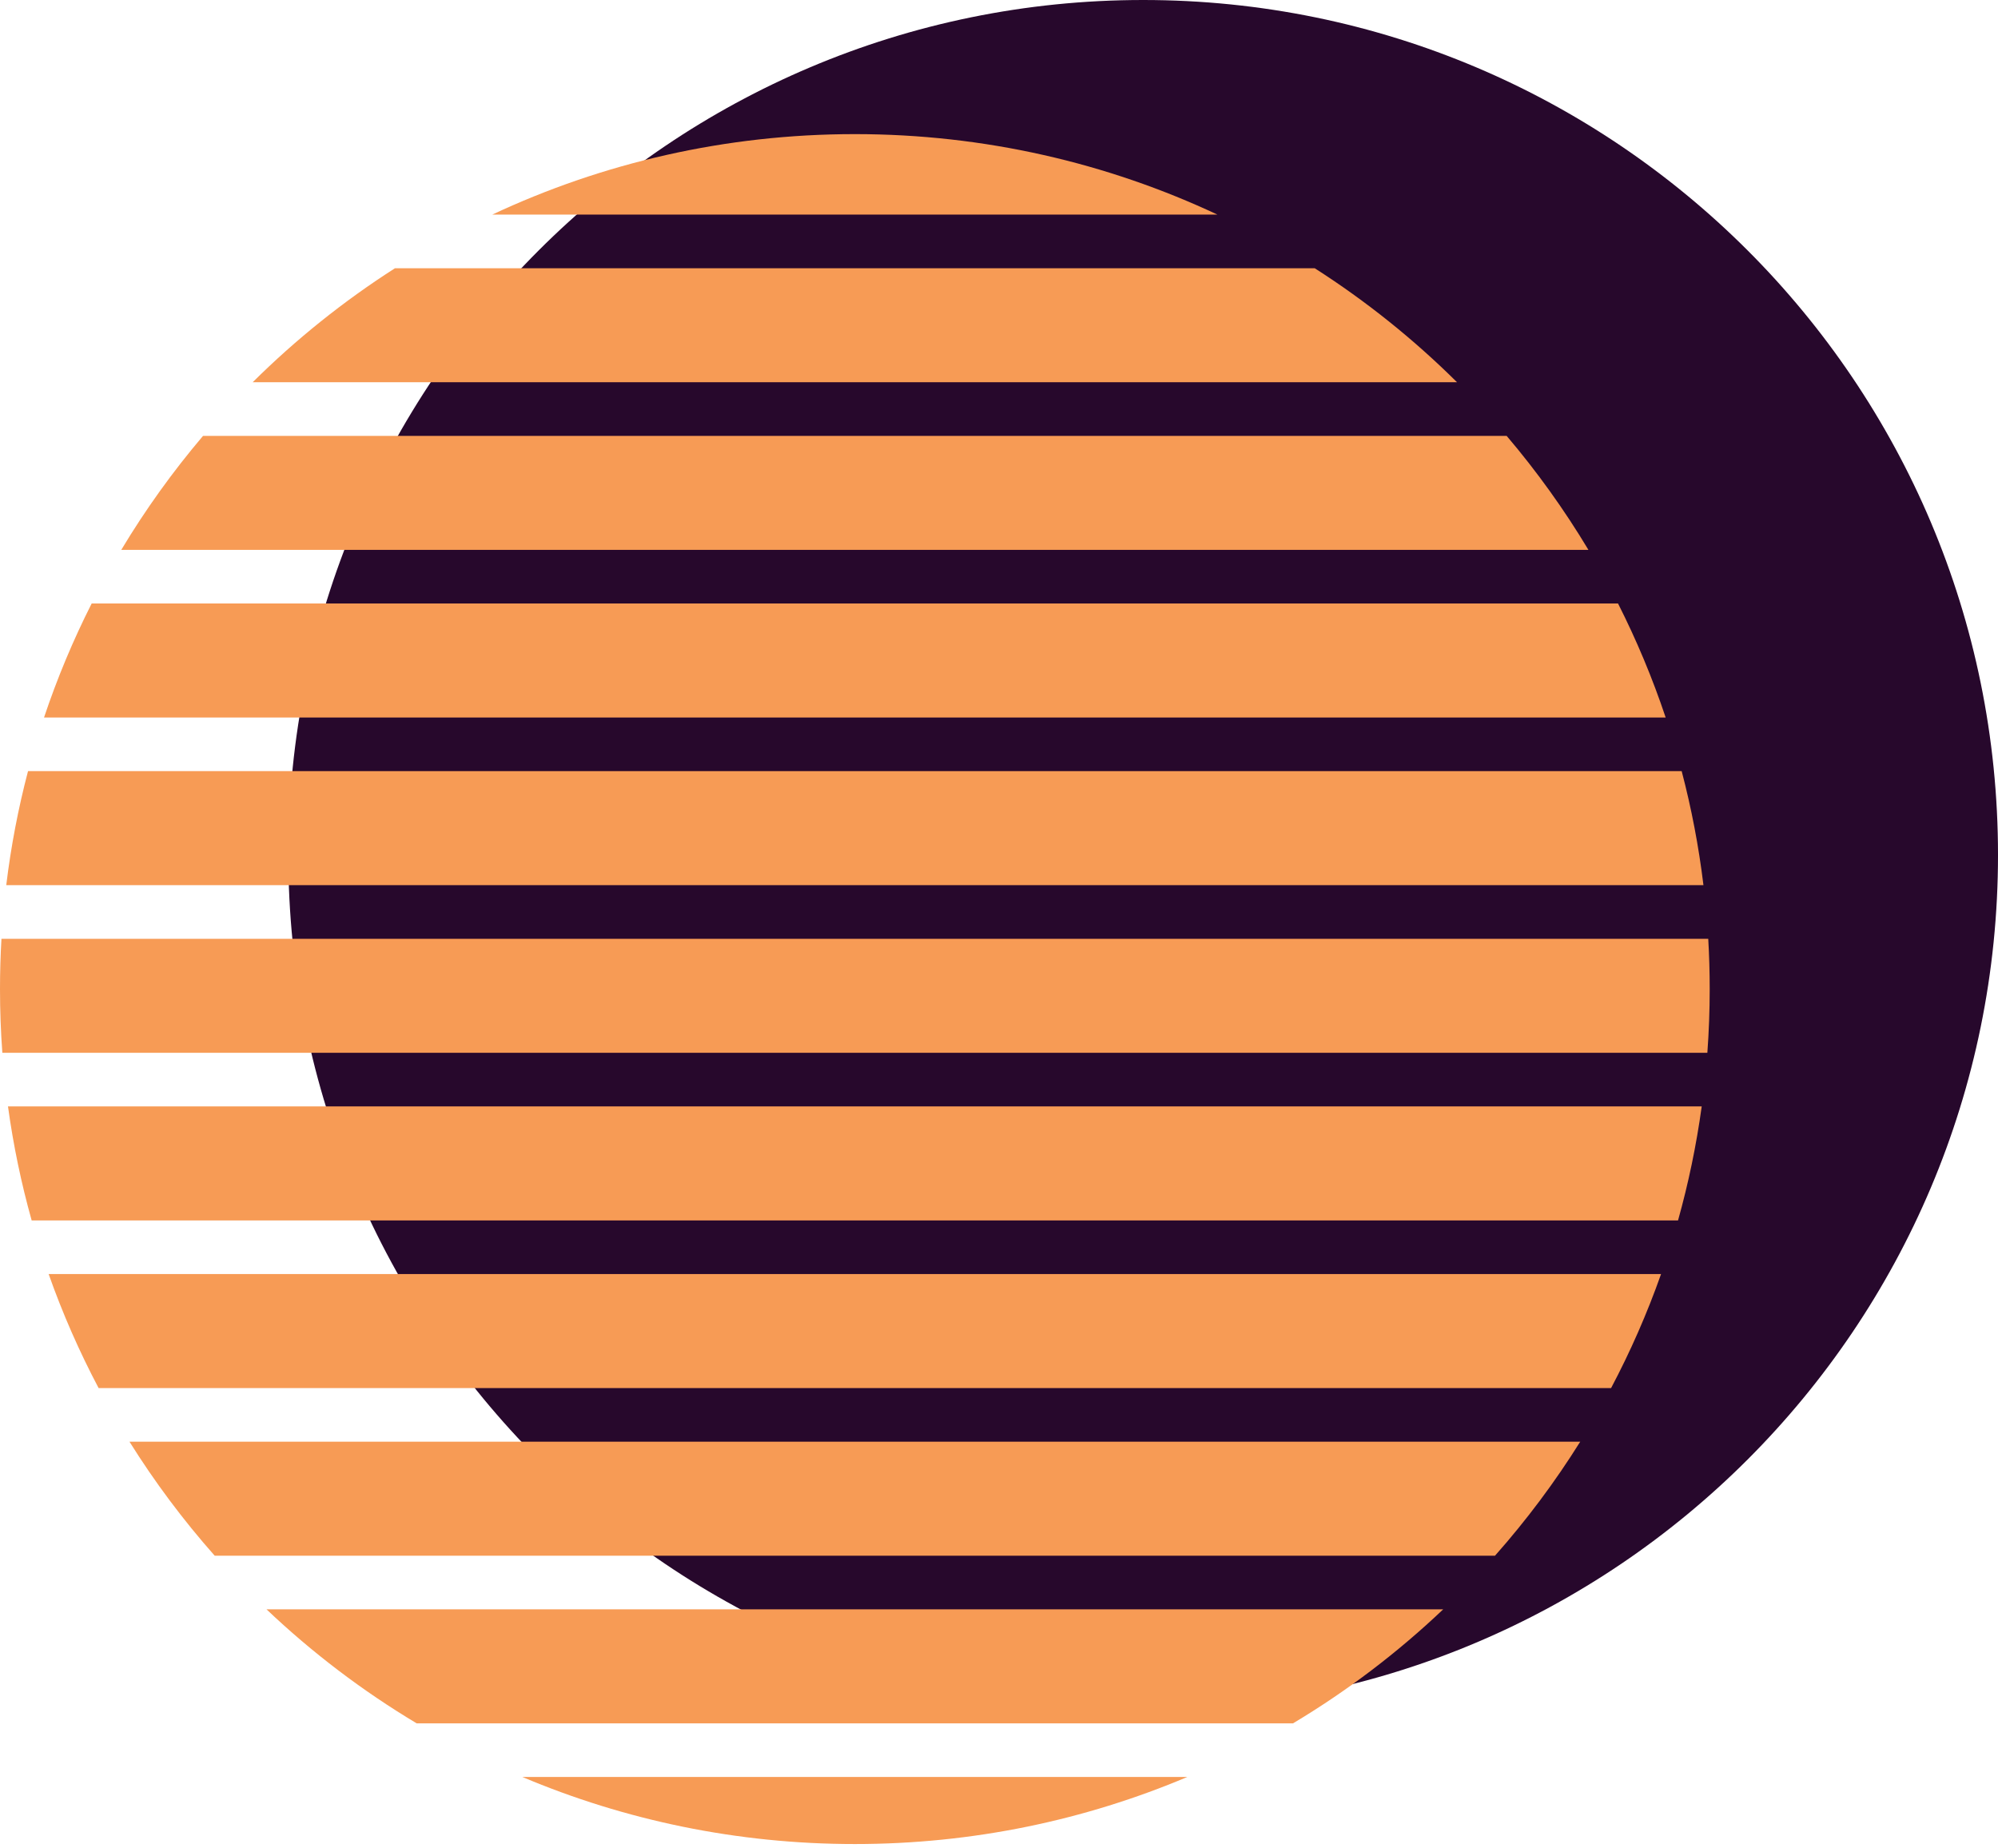
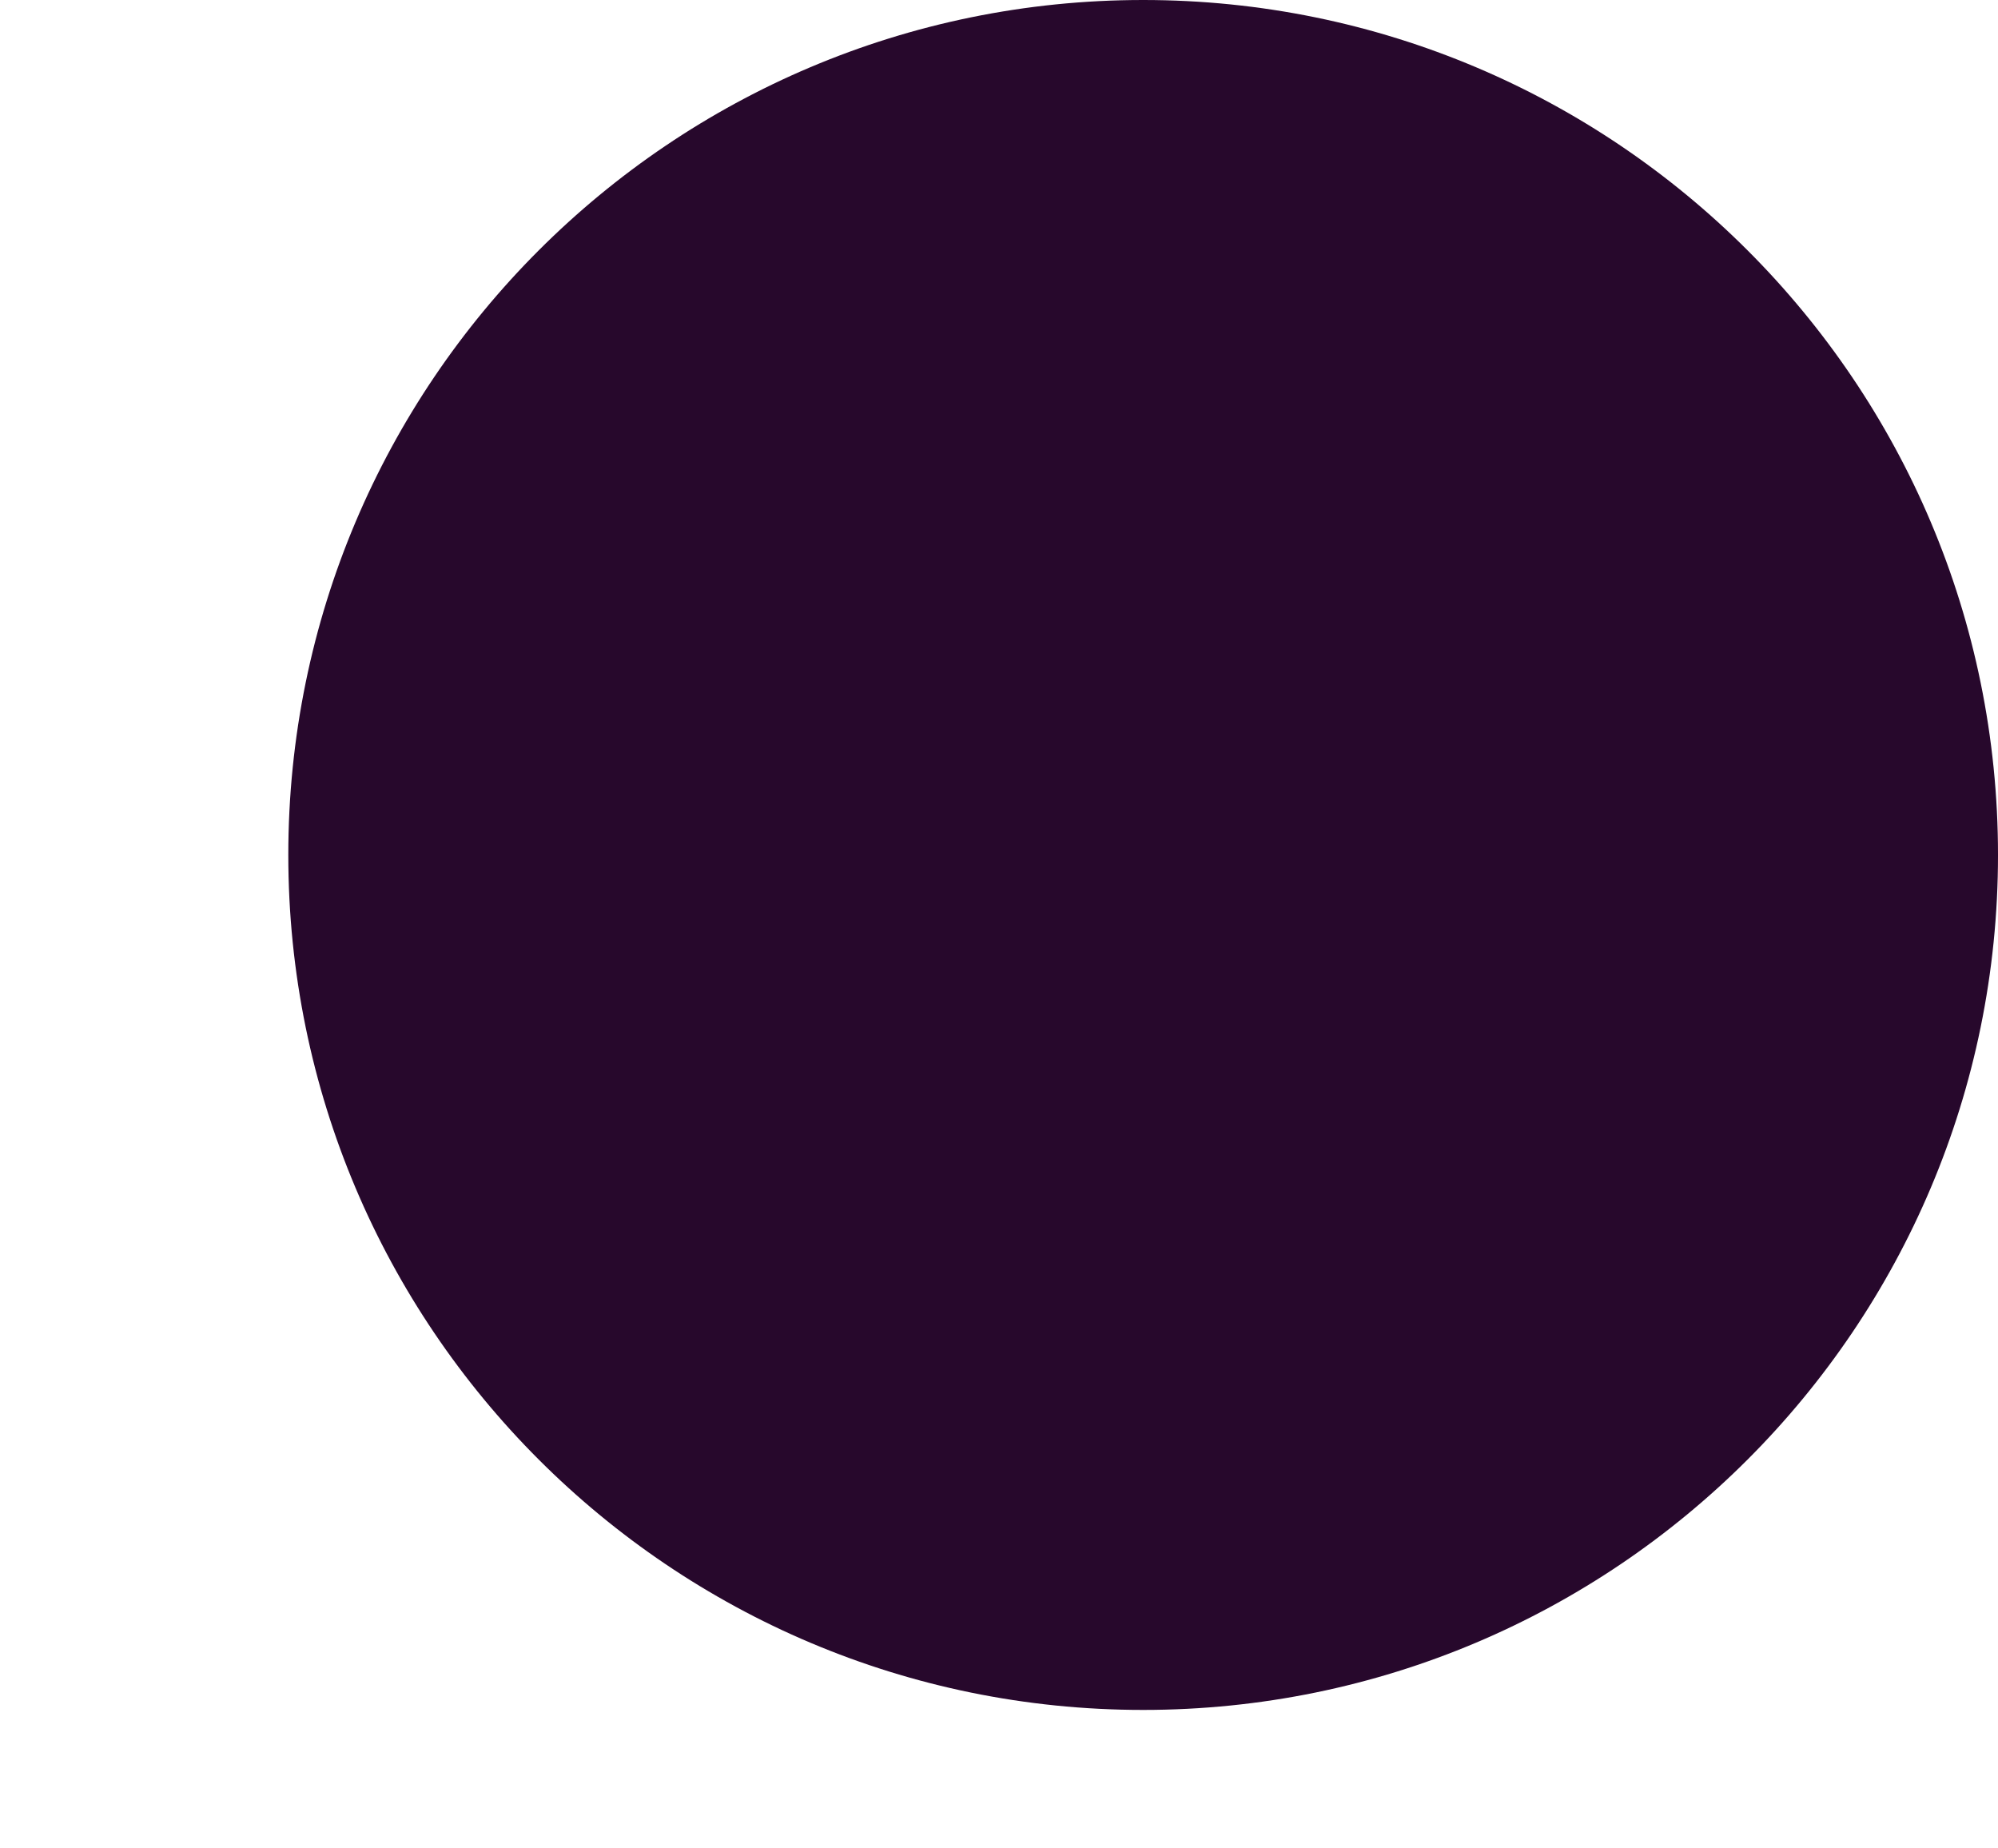
<svg xmlns="http://www.w3.org/2000/svg" width="400" height="370" viewBox="0 0 400 370" fill="none">
  <path d="M400.001 171.141C400.001 265.659 323.378 342.282 228.86 342.282C134.341 342.282 57.719 265.659 57.719 171.141C57.719 76.622 134.341 0 228.86 0C323.378 0 400.001 76.622 400.001 171.141Z" fill="#27082C" />
-   <path fill-rule="evenodd" clip-rule="evenodd" d="M340.683 221.477C339.614 229.262 338.022 236.88 335.943 244.295H6.339C4.26 236.88 2.667 229.262 1.599 221.477H340.683ZM19.739 277.852C15.876 270.544 12.526 262.921 9.738 255.034H332.544C329.756 262.921 326.406 270.544 322.543 277.852H19.739ZM25.924 288.591C30.978 296.674 36.688 304.305 42.98 311.409H299.302C305.594 304.305 311.304 296.674 316.358 288.591H25.924ZM83.419 344.967C72.56 338.472 62.481 330.807 53.356 322.148H288.926C279.801 330.807 269.722 338.472 258.863 344.967H83.419ZM104.587 355.705C125.046 364.348 147.535 369.128 171.141 369.128C194.747 369.128 217.236 364.348 237.695 355.705H104.587ZM0.468 210.738C0.158 206.528 0 202.276 0 197.987C0 194.607 0.098 191.251 0.291 187.92H341.991C342.184 191.251 342.282 194.607 342.282 197.987C342.282 202.276 342.124 206.528 341.814 210.738H0.468ZM5.61 154.362C3.659 161.784 2.195 169.402 1.252 177.181H341.03C340.087 169.402 338.623 161.784 336.672 154.362H5.61ZM8.815 143.624C11.451 135.747 14.646 128.125 18.351 120.805H323.931C327.636 128.125 330.83 135.747 333.467 143.624H8.815ZM40.652 87.248C34.597 94.376 29.116 102.006 24.279 110.067H318.002C313.166 102.006 307.685 94.376 301.63 87.248H40.652ZM291.693 76.51C283.053 67.936 273.504 60.277 263.203 53.691H79.079C68.778 60.277 59.229 67.936 50.589 76.51H291.693ZM171.141 26.846C197.088 26.846 221.686 32.62 243.72 42.953H98.562C120.596 32.62 145.194 26.846 171.141 26.846Z" fill="#F79B55" />
</svg>